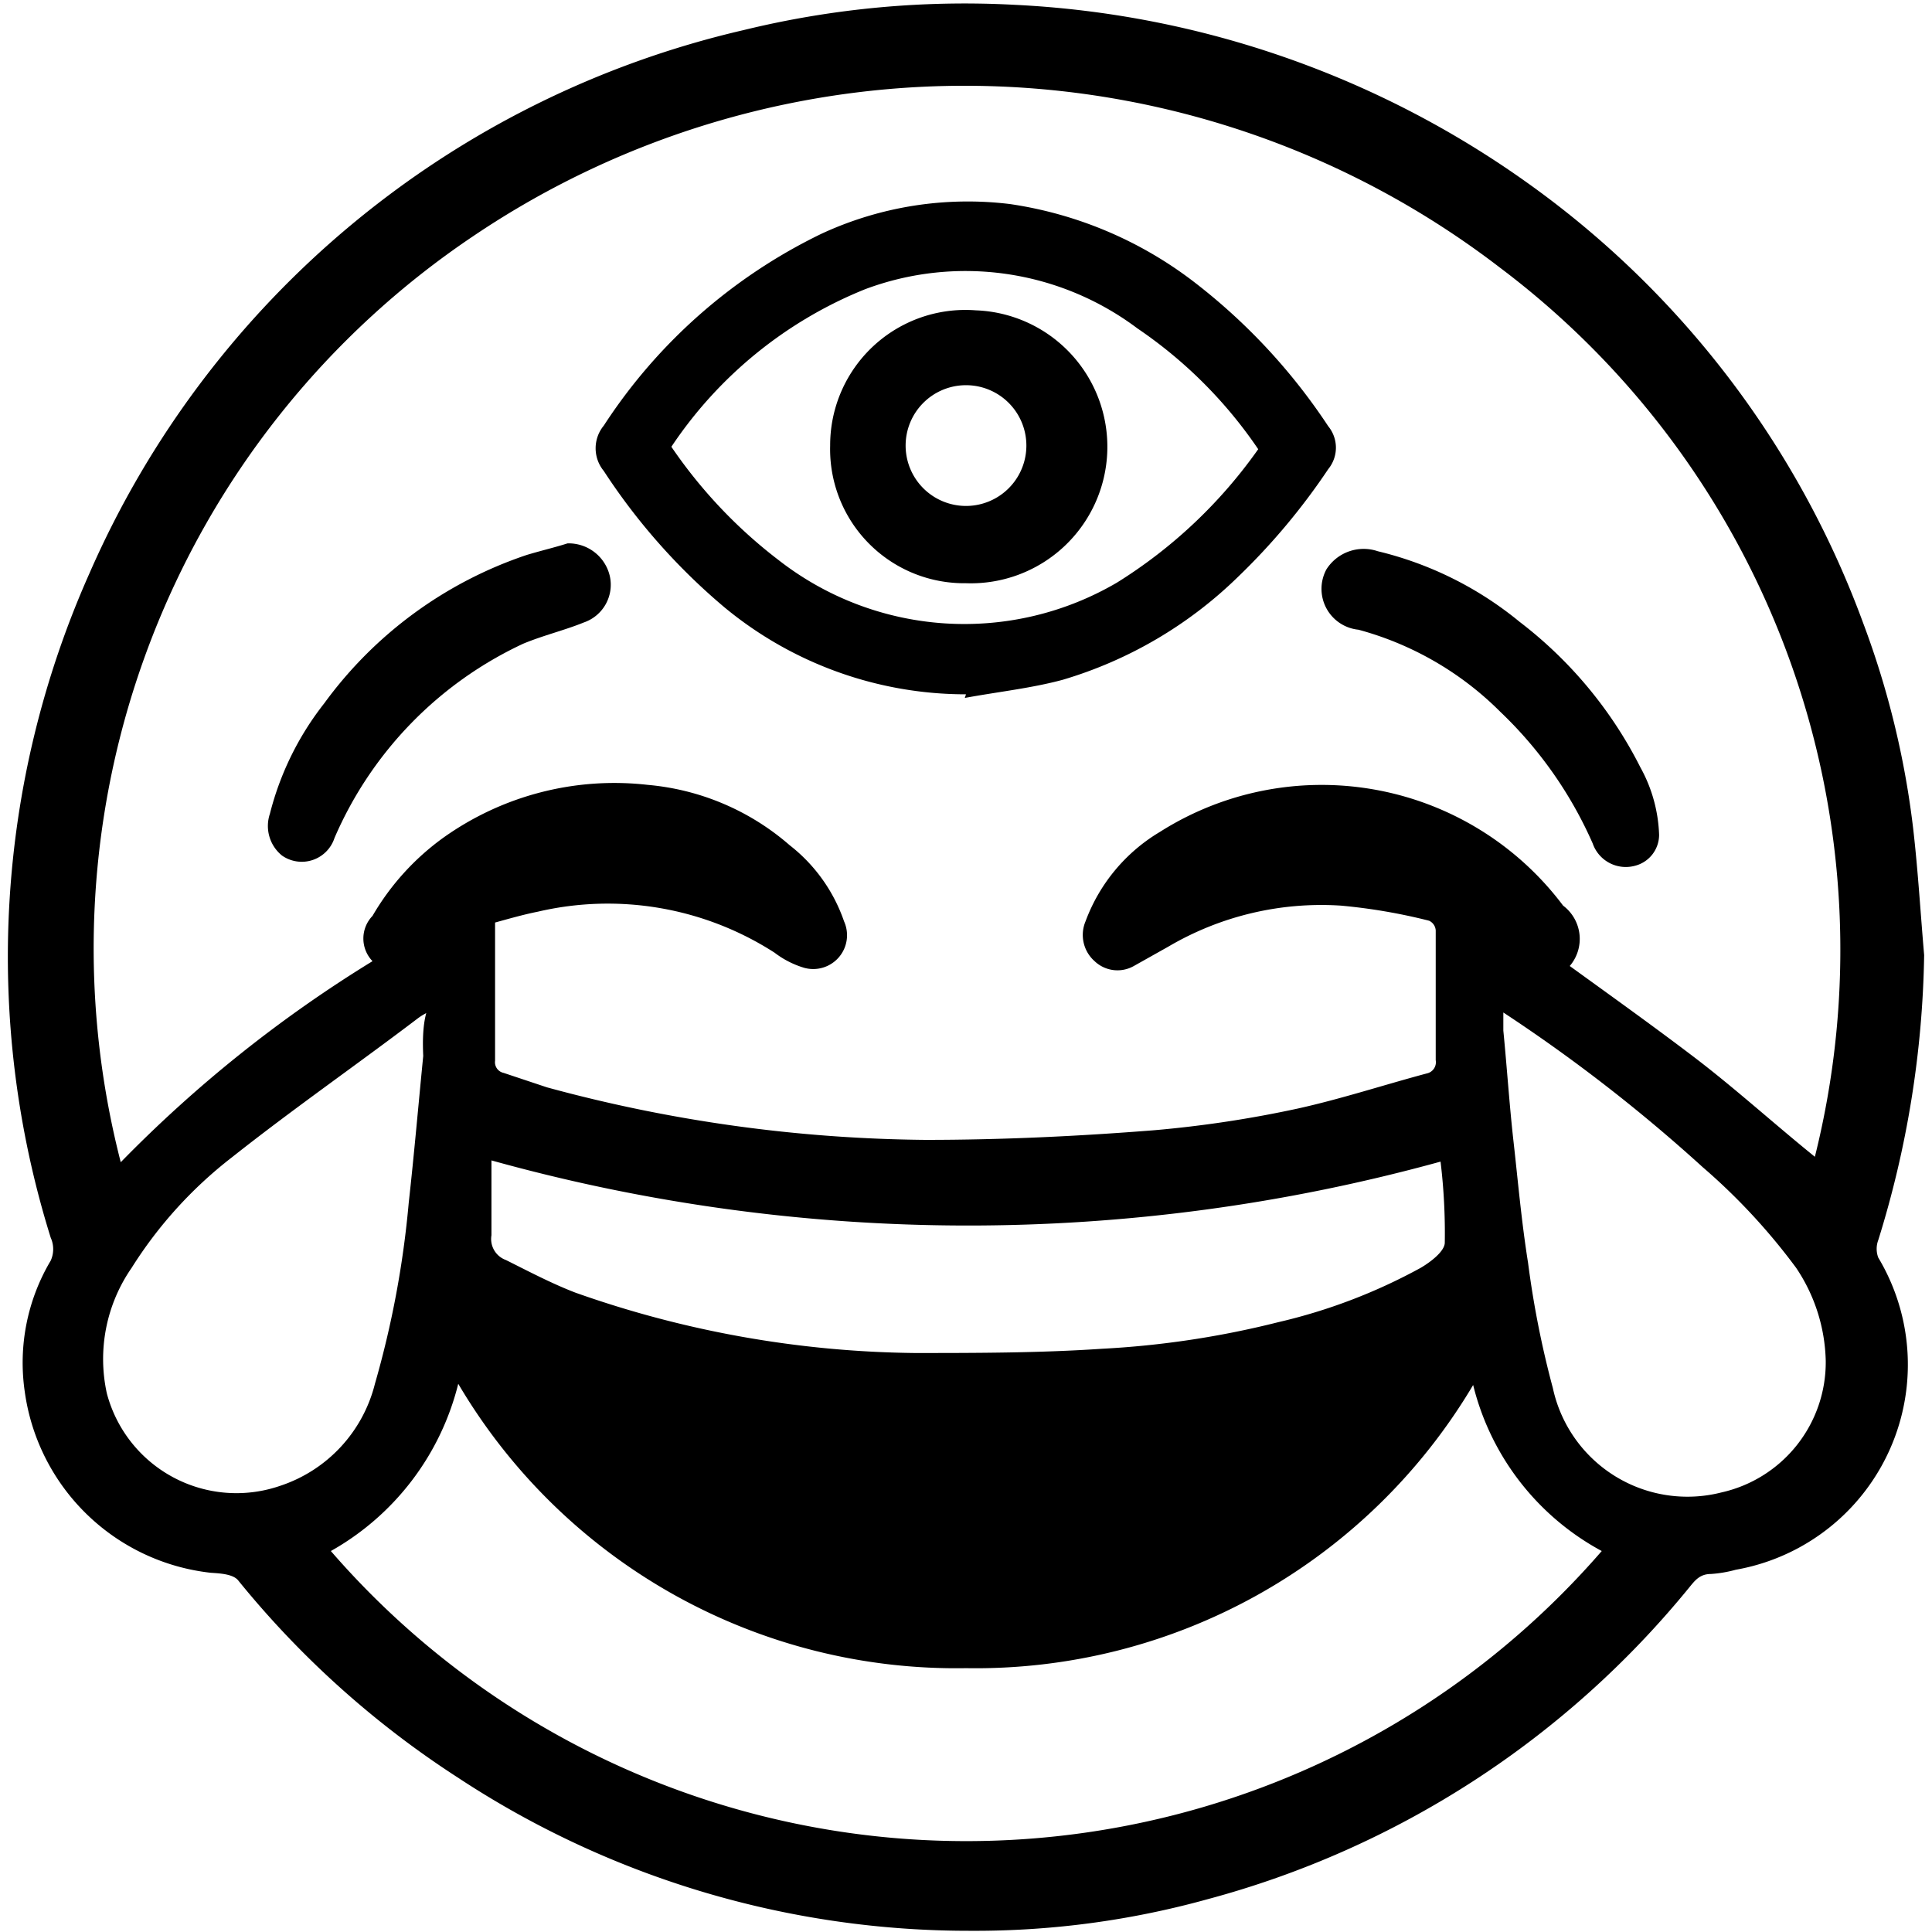
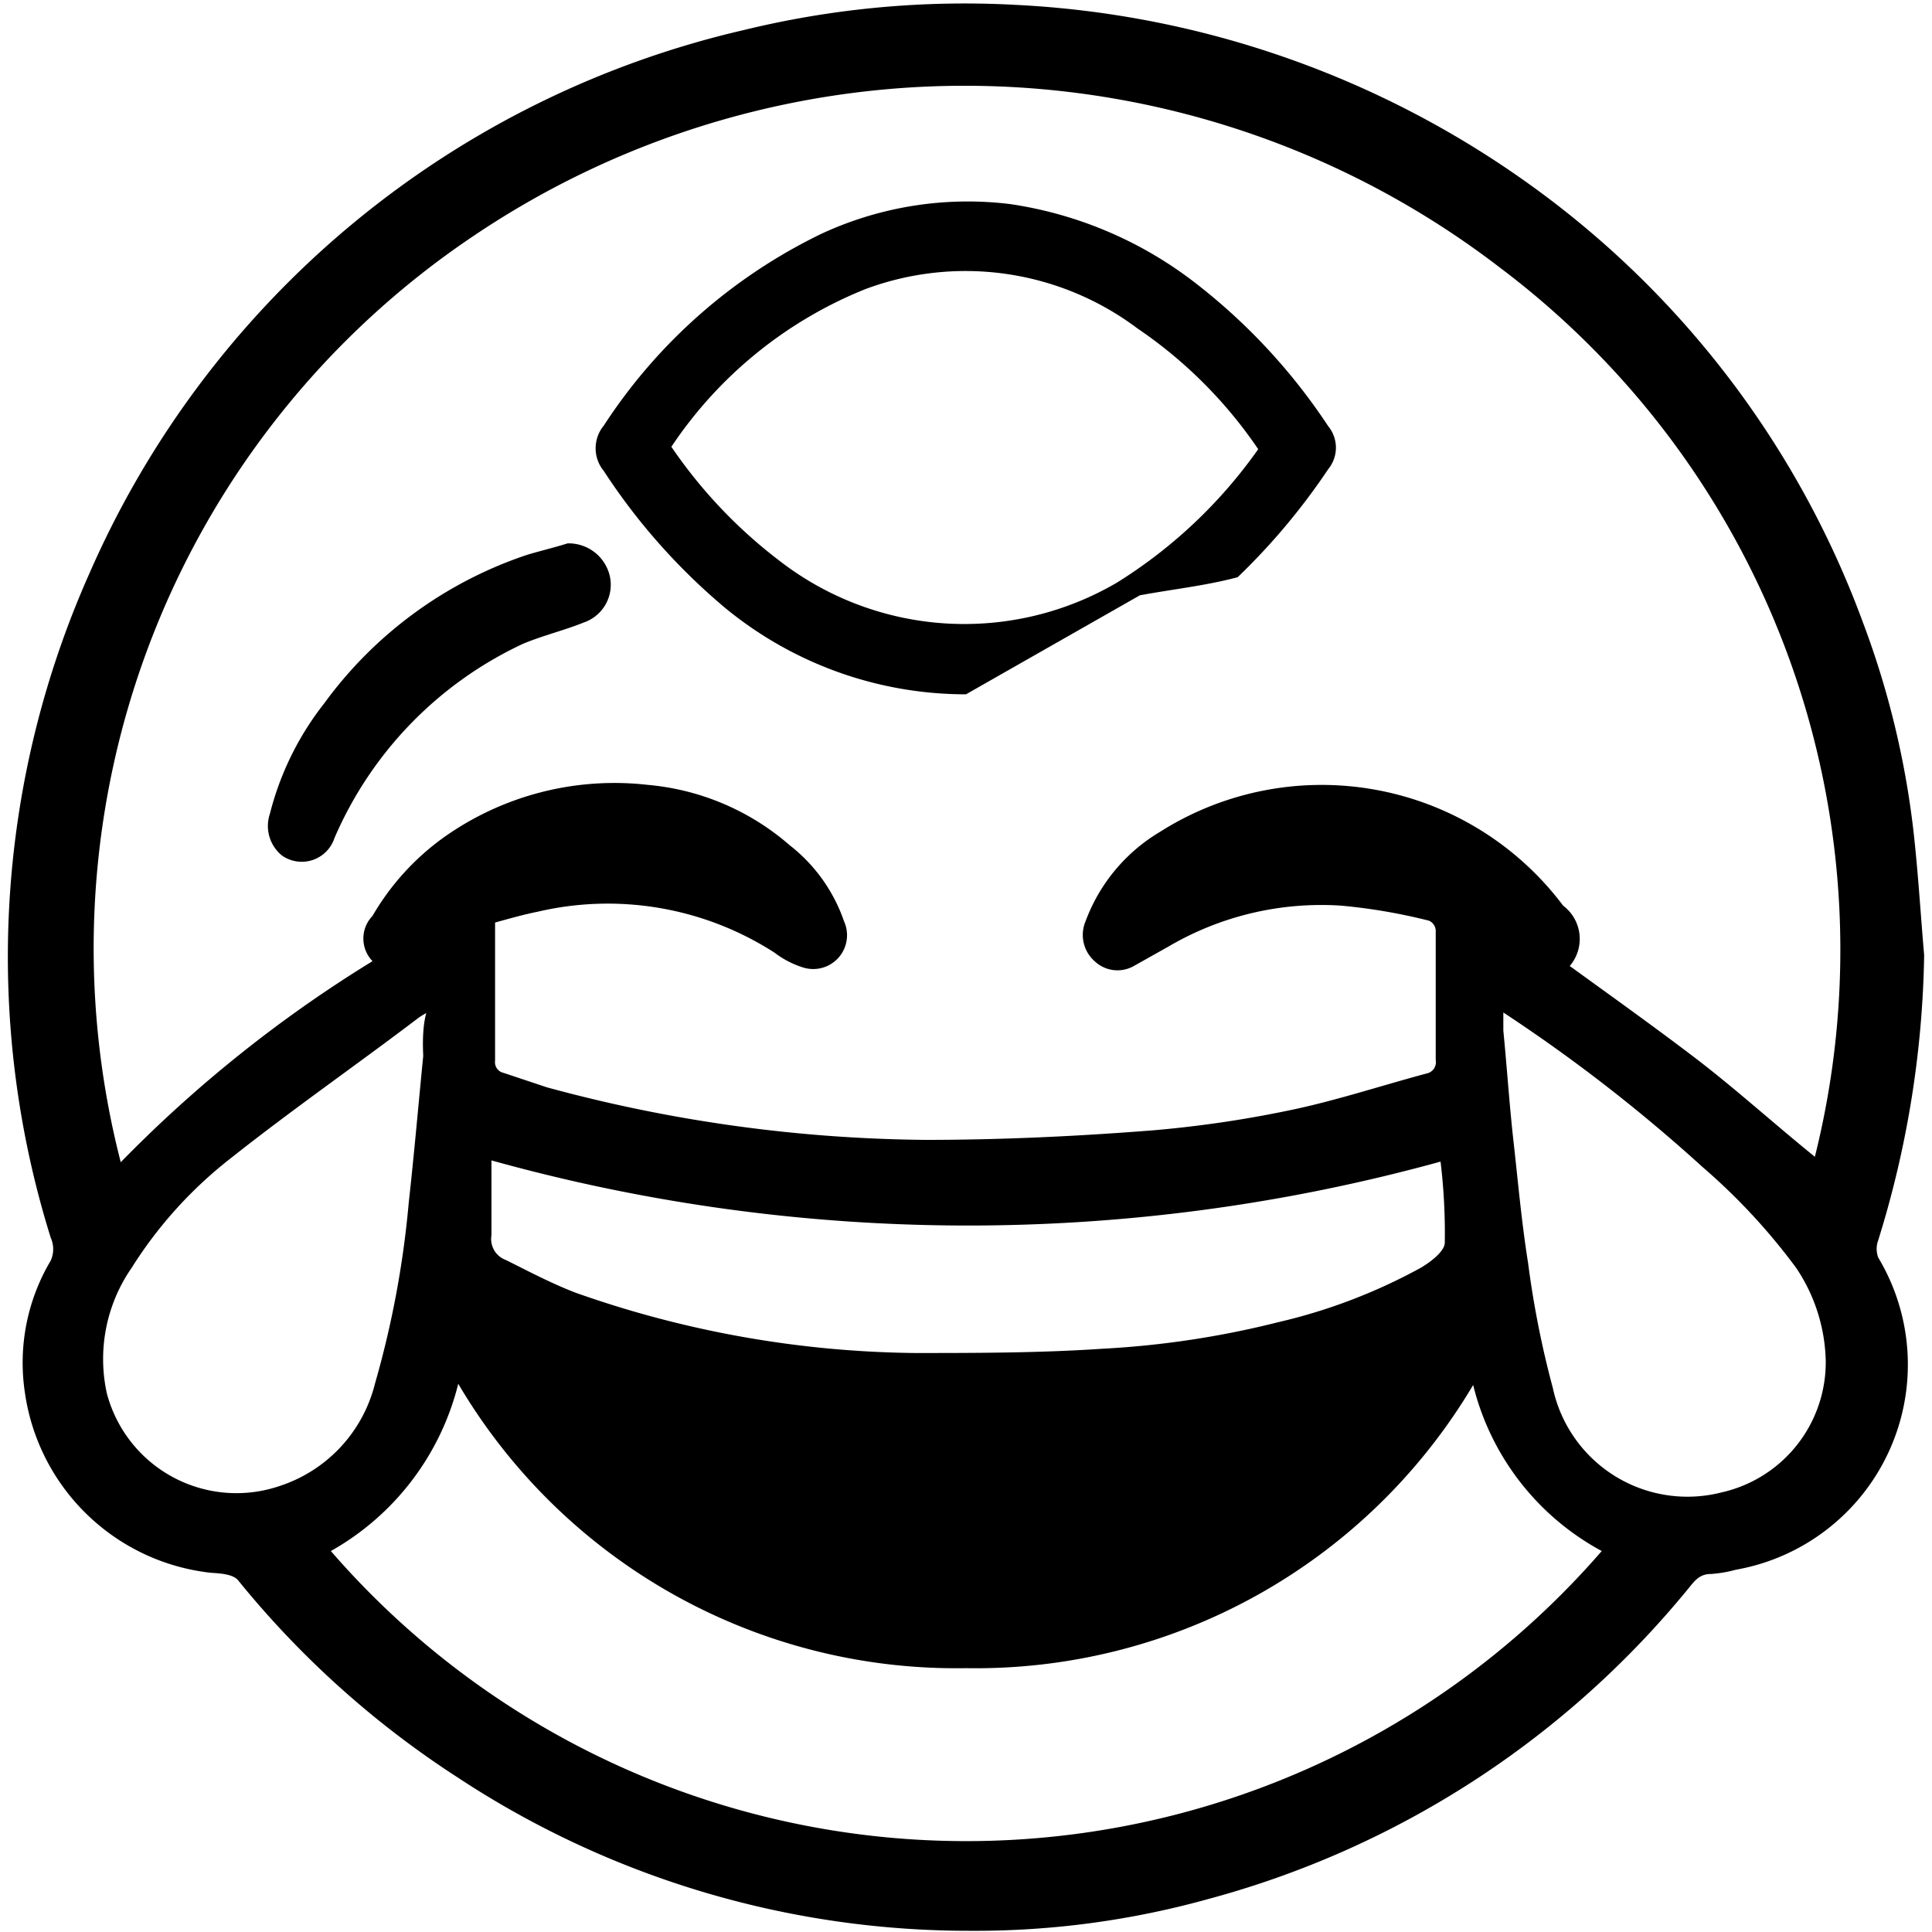
<svg xmlns="http://www.w3.org/2000/svg" id="Layer_1" data-name="Layer 1" width="32" height="32" viewBox="0 0 32 32">
  <path d="M31.87,15.82a16.7,16.7,0,0,1-.76,4.72.41.41,0,0,0,0,.29A3.45,3.45,0,0,1,28.75,26a2.07,2.07,0,0,1-.41.07c-.18,0-.26.1-.35.21a15.45,15.45,0,0,1-8,5.18,14.39,14.39,0,0,1-3.91.52,15.38,15.38,0,0,1-8.5-2.54,15.52,15.52,0,0,1-3.64-3.27c-.09-.1-.3-.11-.45-.12a3.5,3.5,0,0,1-3.08-3,3.31,3.31,0,0,1,.43-2.17.46.46,0,0,0,0-.38,15.6,15.6,0,0,1,.64-11,15.68,15.68,0,0,1,10.83-9A15.44,15.44,0,0,1,16.81.08a15.94,15.94,0,0,1,8.56,3,15.51,15.51,0,0,1,5.49,7.24,14.48,14.48,0,0,1,.83,3.42C31.77,14.44,31.81,15.13,31.87,15.82ZM2,19.25a21.64,21.64,0,0,1,4.17-3.33.54.54,0,0,1,0-.75,4.19,4.19,0,0,1,1.18-1.3A4.88,4.88,0,0,1,10.73,13a4.13,4.13,0,0,1,2.35,1,2.72,2.72,0,0,1,.9,1.26.56.56,0,0,1-.66.77,1.52,1.52,0,0,1-.49-.25,5.1,5.1,0,0,0-3.92-.68c-.25.05-.49.12-.71.18v2.29a.18.18,0,0,0,.14.2l.72.24a24.63,24.63,0,0,0,6.27.87c1.26,0,2.53-.06,3.79-.16a19,19,0,0,0,2.38-.36c.72-.16,1.42-.39,2.13-.58a.19.19,0,0,0,.15-.22c0-.71,0-1.43,0-2.15a.19.19,0,0,0-.11-.16A9.39,9.39,0,0,0,22.21,15a5,5,0,0,0-2.86.68l-.57.32a.55.55,0,0,1-.65-.08.58.58,0,0,1-.15-.66,2.89,2.89,0,0,1,1.23-1.48A5,5,0,0,1,25.89,15,.69.69,0,0,1,26,16c.69.5,1.39,1,2.06,1.51s1.32,1.1,2,1.65A14.14,14.14,0,0,0,24.84,4.43a14.55,14.55,0,0,0-17-.52A14.21,14.21,0,0,0,2,19.25ZM24.4,22.94A9.58,9.58,0,0,1,16,27.63a9.57,9.57,0,0,1-8.41-4.71,4.39,4.39,0,0,1-2.11,2.77,13.93,13.93,0,0,0,21.05,0A4.29,4.29,0,0,1,24.4,22.94ZM8.14,19.22c0,.17,0,.38,0,.6s0,.42,0,.64a.37.37,0,0,0,.24.41c.38.19.76.39,1.15.54a17.36,17.36,0,0,0,5.61,1c1,0,2.08,0,3.11-.07a15.15,15.15,0,0,0,2.92-.44A9.25,9.25,0,0,0,23.53,21c.17-.1.39-.27.4-.41a9.83,9.83,0,0,0-.07-1.35A29.44,29.44,0,0,1,8.14,19.22ZM7.06,16.78a1.05,1.05,0,0,0-.13.08c-1,.76-2.08,1.51-3.09,2.31A7.07,7.07,0,0,0,2.18,21a2.65,2.65,0,0,0-.41,2.08,2.22,2.22,0,0,0,2.87,1.53,2.39,2.39,0,0,0,1.57-1.69,15.93,15.93,0,0,0,.56-3c.09-.81.16-1.62.24-2.43C7,17.27,7,17,7.06,16.78Zm17.84,0c0,.12,0,.2,0,.29.06.61.1,1.23.17,1.85s.13,1.31.24,2a15.79,15.79,0,0,0,.41,2.07,2.28,2.28,0,0,0,2.79,1.73,2.21,2.21,0,0,0,1.73-2.18A2.87,2.87,0,0,0,29.75,21a10.2,10.2,0,0,0-1.55-1.67A26.74,26.74,0,0,0,24.9,16.77Z" />
-   <path d="M16,11.5A6.27,6.27,0,0,1,12,10.06,10.29,10.29,0,0,1,10,7.8a.59.59,0,0,1,0-.75,8.94,8.94,0,0,1,3.61-3.18,5.76,5.76,0,0,1,3.12-.49,6.57,6.57,0,0,1,3.06,1.3A9.87,9.87,0,0,1,22,7.06a.56.56,0,0,1,0,.71A10.83,10.83,0,0,1,20.5,9.56a7,7,0,0,1-2.9,1.7c-.52.14-1.08.2-1.62.3ZM11.12,7.4A8.09,8.09,0,0,0,12.9,9.28a5,5,0,0,0,5.6.37,8.09,8.09,0,0,0,2.34-2.21,7.5,7.5,0,0,0-2-2,4.74,4.74,0,0,0-4.51-.65A7,7,0,0,0,11.12,7.4Z" />
-   <path d="M27.48,13.83a.53.53,0,0,1-.4.51.58.58,0,0,1-.7-.37,6.78,6.78,0,0,0-1.53-2.18,5.26,5.26,0,0,0-2.35-1.36.68.68,0,0,1-.53-1,.73.73,0,0,1,.85-.3,5.85,5.85,0,0,1,2.35,1.17,7,7,0,0,1,2,2.41A2.47,2.47,0,0,1,27.48,13.83Z" />
+   <path d="M16,11.5A6.27,6.27,0,0,1,12,10.06,10.29,10.29,0,0,1,10,7.8a.59.59,0,0,1,0-.75,8.94,8.94,0,0,1,3.61-3.18,5.76,5.76,0,0,1,3.12-.49,6.57,6.57,0,0,1,3.06,1.3A9.87,9.87,0,0,1,22,7.06a.56.56,0,0,1,0,.71A10.83,10.83,0,0,1,20.5,9.56c-.52.14-1.08.2-1.62.3ZM11.12,7.4A8.09,8.09,0,0,0,12.9,9.28a5,5,0,0,0,5.6.37,8.09,8.09,0,0,0,2.34-2.21,7.5,7.5,0,0,0-2-2,4.74,4.74,0,0,0-4.51-.65A7,7,0,0,0,11.12,7.4Z" />
  <path d="M9.4,9a.7.7,0,0,1,.7.54.66.66,0,0,1-.43.77c-.32.13-.66.21-1,.35a6.3,6.3,0,0,0-3.13,3.22.57.57,0,0,1-.87.29.63.63,0,0,1-.2-.69,4.9,4.9,0,0,1,.9-1.83A6.84,6.84,0,0,1,8.73,9.19C9,9.11,9.18,9.07,9.4,9Z" />
-   <path d="M13.75,7.38a2.24,2.24,0,0,1,2.41-2.24A2.26,2.26,0,0,1,16,9.66,2.22,2.22,0,0,1,13.75,7.38Zm2.25-1a1,1,0,0,0-1,1,1,1,0,0,0,2,0A1,1,0,0,0,16,6.38Z" />
</svg>